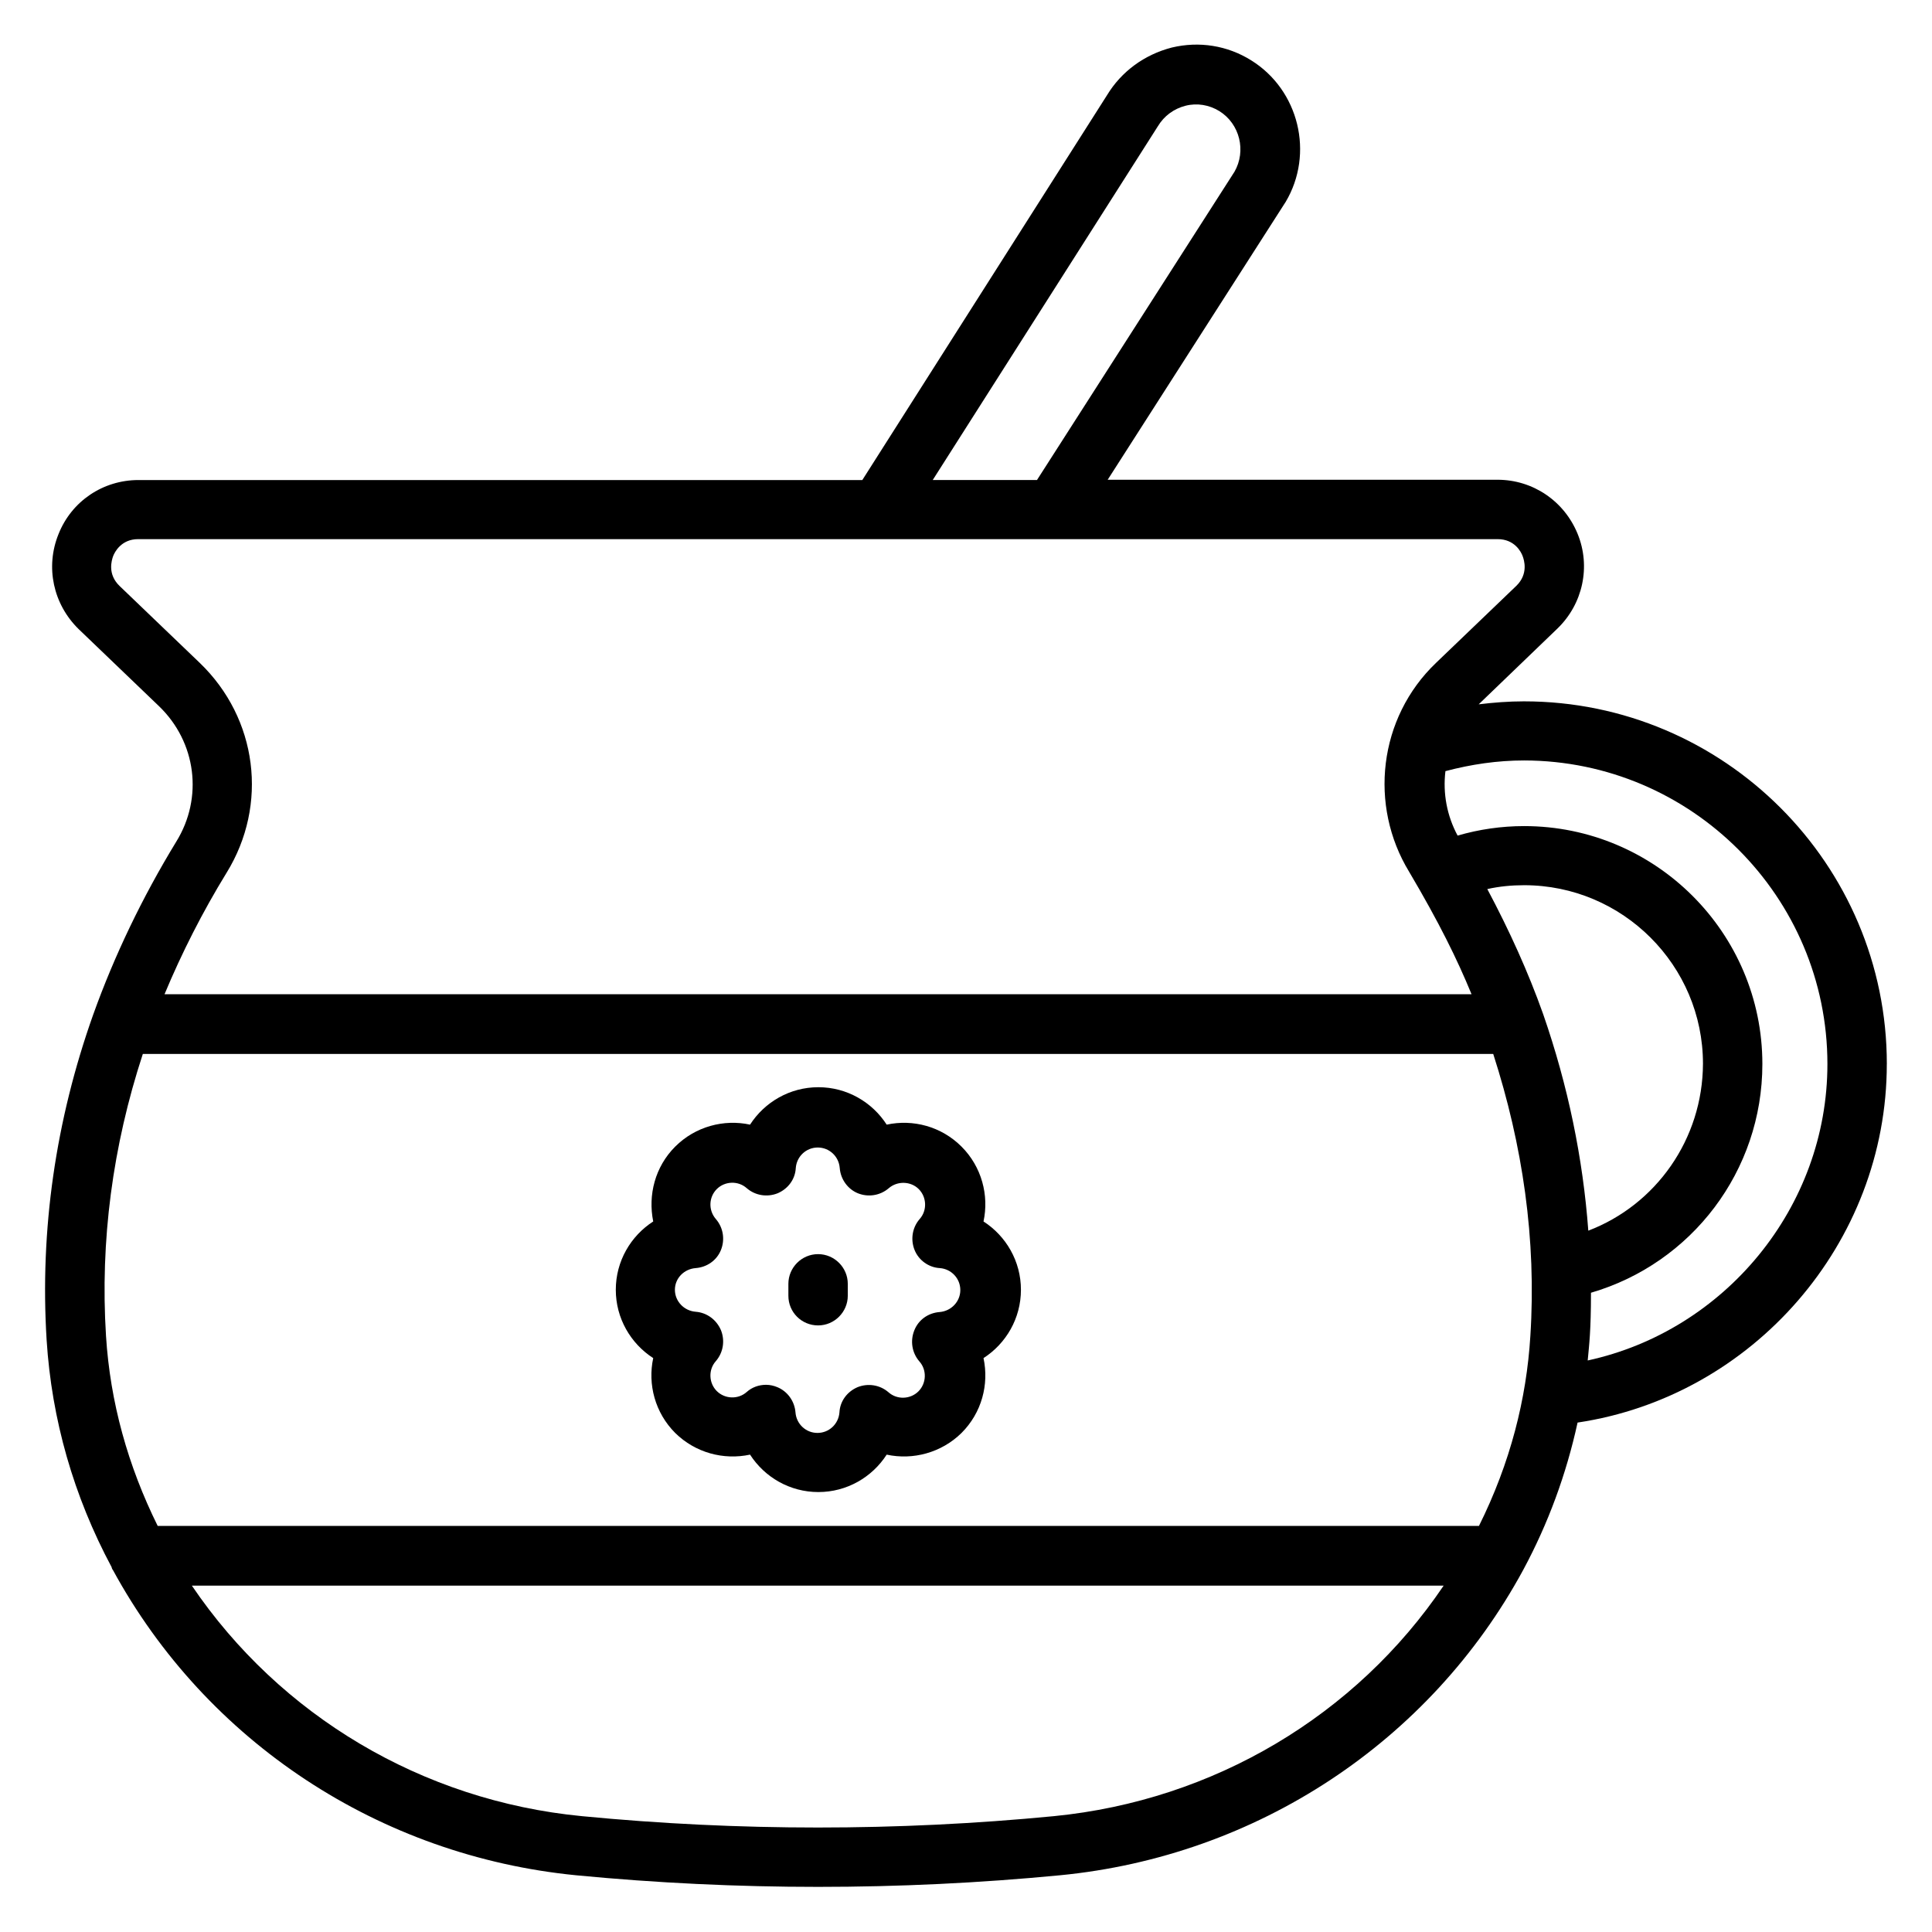
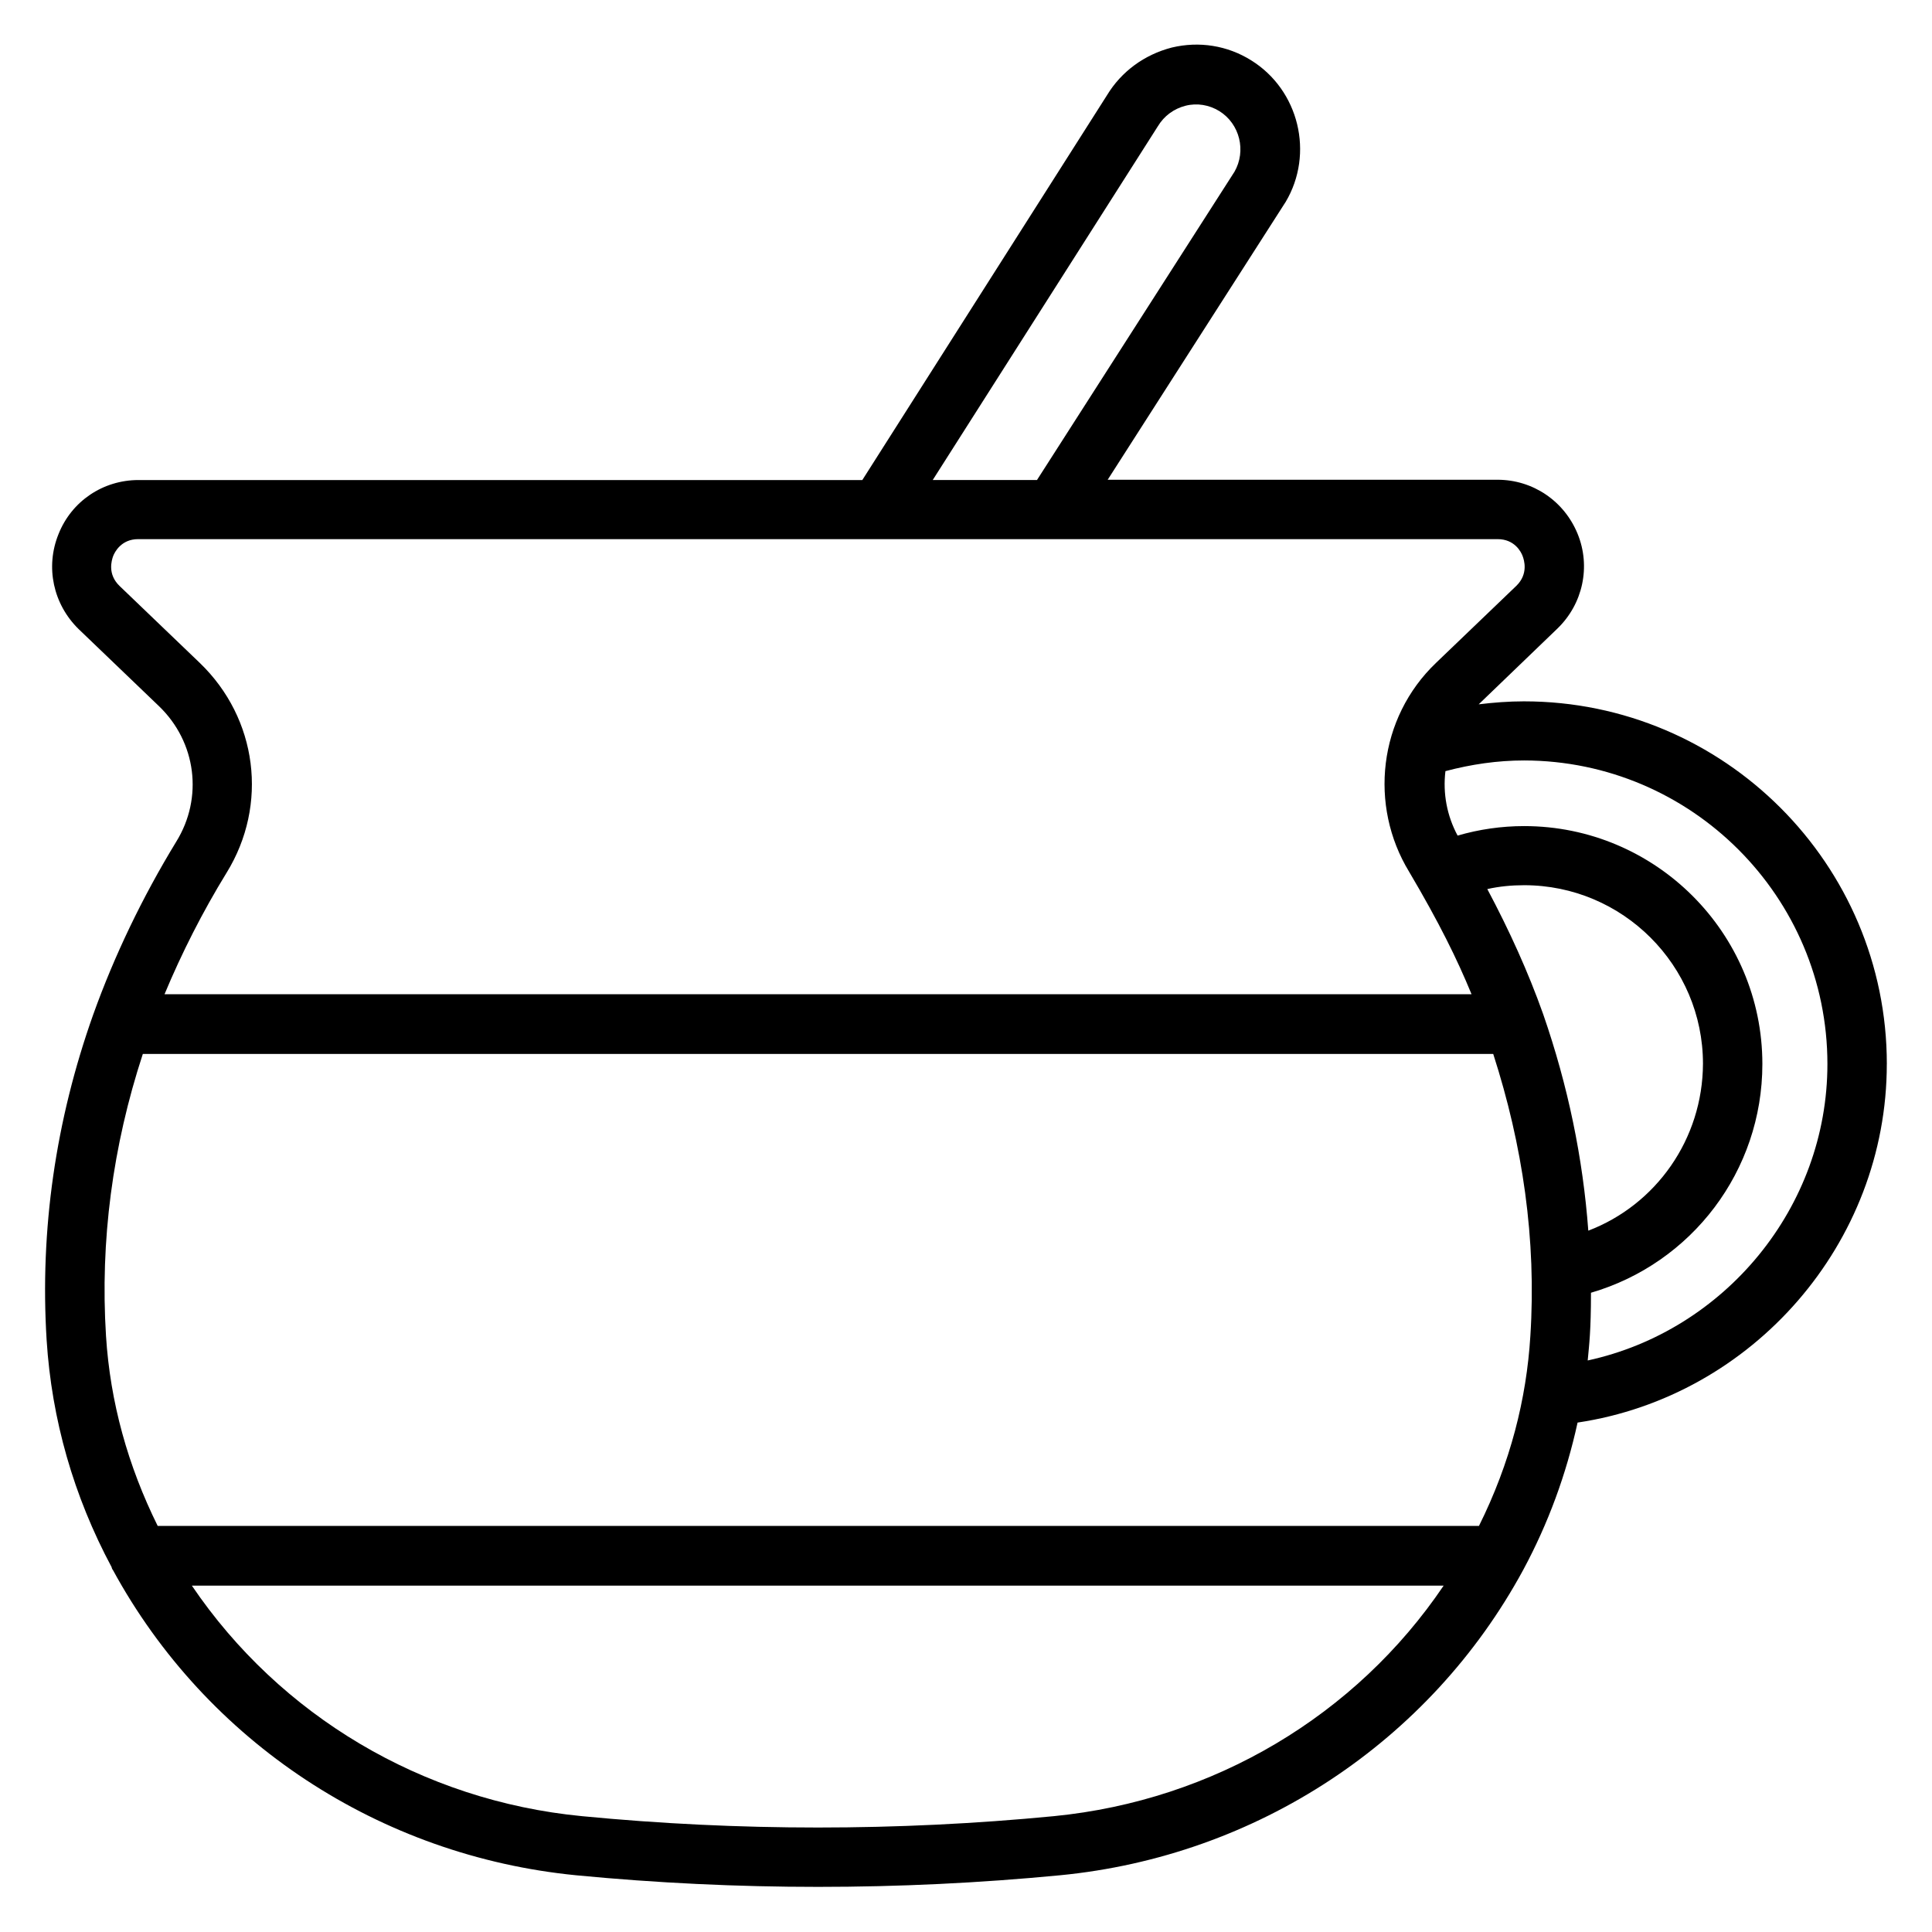
<svg xmlns="http://www.w3.org/2000/svg" fill="#000000" width="800px" height="800px" version="1.1" viewBox="144 144 512 512">
  <g>
    <path d="m644.03 425.98c0-52.98-43.141-96.117-96.195-96.117-4.016 0-8.031 0.316-11.965 0.789l20.859-20.074c6.769-6.535 8.895-16.453 5.352-25.113-3.543-8.66-11.809-14.328-21.254-14.328h-103.28l46.996-73.367c0.078-0.078 0.078-0.156 0.156-0.234 7.637-12.832 3.543-29.676-9.133-37.551-6.297-3.938-13.777-5.117-21.02-3.387-7.316 1.891-13.379 6.379-17.156 12.598l-64.867 102.02h-191.84c-9.367 0-17.711 5.59-21.176 14.328-3.543 8.738-1.418 18.578 5.352 25.191l21.254 20.387c9.918 9.523 11.809 24.324 4.566 35.977-8.973 14.719-16.375 30.148-21.965 45.738-9.996 28.102-14.168 57.152-12.359 86.277 1.34 21.098 7.164 41.406 17.238 60.223v0.078c0.078 0.234 0.156 0.473 0.316 0.629 24.797 45.578 70.691 75.809 122.8 80.926 21.254 2.047 42.668 3.07 64.078 3.07 21.41 0 42.824-1.023 64.078-3.07 52.113-5.039 98.086-35.344 122.8-80.926 6.613-12.281 11.414-25.348 14.406-39.047 46.367-6.93 81.949-47.469 81.949-95.016zm-79.113 44.16c-1.418-19.129-5.352-38.336-11.965-57.387-3.938-11.098-8.973-22.199-14.801-33.141 3.148-0.707 6.453-1.023 9.762-1.023 26.137 0 47.391 21.254 47.391 47.312-0.078 19.992-12.438 37.391-30.387 44.238zm-114.07-292.68c1.652-2.754 4.25-4.644 7.32-5.434 3.07-0.789 6.297-0.234 8.973 1.418 5.434 3.387 7.164 10.547 4.016 16.059l-52.348 81.711h-27.629zm-246.79 197.82c11.098-18.027 8.188-40.855-7.086-55.578l-21.254-20.387c-3.305-3.148-2.125-6.848-1.73-7.949 0.395-1.023 2.125-4.488 6.613-4.488h360.3c4.488 0 6.219 3.387 6.613 4.488 0.395 1.023 1.574 4.723-1.652 7.871l-21.254 20.387c-15.352 14.641-17.871 37.863-7.164 55.418 7.949 13.461 12.676 23.066 16.531 32.434h-346.37c4.562-10.941 10.074-21.805 16.449-32.195zm-22.199 48.02h357.86c7.793 24.168 11.492 49.121 9.84 74.785-1.023 16.609-5.273 33.535-13.617 50.301h-350.15c-7.871-15.902-12.594-32.746-13.699-50.383-1.574-25.109 1.734-50.223 9.762-74.703zm241.44 202c-41.484 4.016-83.602 4.016-125.09 0-42.352-4.094-80.059-26.688-103.36-61.086h331.73c-23.223 34.398-60.93 56.914-103.28 61.086zm141.46-120.76c0.395-4.25 0.867-7.871 0.867-17.949 26.688-7.793 45.422-32.273 45.422-60.613 0-34.793-28.34-63.055-63.133-63.055-6.062 0-11.965 0.867-17.633 2.519-2.832-5.273-3.938-11.18-3.227-17.082 6.848-1.812 13.777-2.832 20.859-2.832 44.316 0.074 80.371 36.129 80.371 80.449 0 38.023-27.238 70.691-63.527 78.562z" />
-     <path d="m317.11 503.91c-1.496 6.926 0.473 14.484 5.824 19.836 5.352 5.273 12.832 7.242 19.836 5.746 3.856 5.984 10.547 9.918 18.105 9.918s14.25-3.938 18.105-9.918c6.926 1.496 14.484-0.473 19.836-5.746 5.352-5.352 7.32-12.832 5.824-19.836 5.984-3.856 9.918-10.547 9.918-18.105 0-7.559-3.938-14.25-9.918-18.105 1.496-6.926-0.473-14.484-5.824-19.836-5.352-5.352-12.832-7.32-19.836-5.824-3.856-5.984-10.547-9.918-18.105-9.918s-14.25 3.938-18.105 9.918c-6.926-1.496-14.484 0.473-19.836 5.824-5.352 5.352-7.242 12.832-5.824 19.836-5.984 3.856-9.918 10.547-9.918 18.105 0 7.555 3.938 14.246 9.918 18.105zm11.258-23.852c2.992-0.234 5.59-2.047 6.691-4.801 1.102-2.754 0.629-5.902-1.34-8.188-2.047-2.363-1.891-5.824 0.234-7.949s5.668-2.281 7.949-0.234c2.281 1.969 5.434 2.441 8.188 1.34 2.754-1.18 4.644-3.699 4.801-6.691 0.234-3.07 2.754-5.434 5.824-5.434 3.07 0 5.59 2.363 5.824 5.434 0.234 2.992 2.125 5.59 4.801 6.691 2.754 1.102 5.902 0.629 8.188-1.34 2.281-1.969 5.824-1.891 7.949 0.234s2.281 5.668 0.234 7.949c-1.969 2.281-2.441 5.434-1.34 8.188 1.102 2.754 3.777 4.644 6.691 4.801 3.07 0.234 5.434 2.754 5.434 5.824 0 3.07-2.441 5.59-5.512 5.824-2.992 0.234-5.59 2.047-6.691 4.879-1.102 2.754-0.629 5.902 1.34 8.188 2.047 2.281 1.891 5.824-0.234 7.949s-5.668 2.281-7.949 0.234c-2.281-1.969-5.434-2.441-8.188-1.34-2.754 1.18-4.644 3.699-4.801 6.691-0.234 3.07-2.754 5.434-5.824 5.434-3.07 0-5.59-2.363-5.824-5.434-0.234-2.992-2.125-5.59-4.801-6.691-0.945-0.395-1.969-0.629-2.992-0.629-1.891 0-3.699 0.629-5.117 1.891-2.281 2.047-5.824 1.891-7.949-0.234s-2.281-5.668-0.234-7.949c1.969-2.281 2.441-5.434 1.34-8.188-1.18-2.754-3.699-4.644-6.691-4.879-3.07-0.234-5.512-2.754-5.512-5.824 0-3.07 2.441-5.512 5.512-5.746z" />
-     <path d="m360.8 495.25c4.328 0 7.871-3.543 7.871-7.871v-3.148c0-4.328-3.543-7.871-7.871-7.871s-7.871 3.543-7.871 7.871v3.148c-0.004 4.406 3.539 7.871 7.871 7.871z" />
  </g>
</svg>